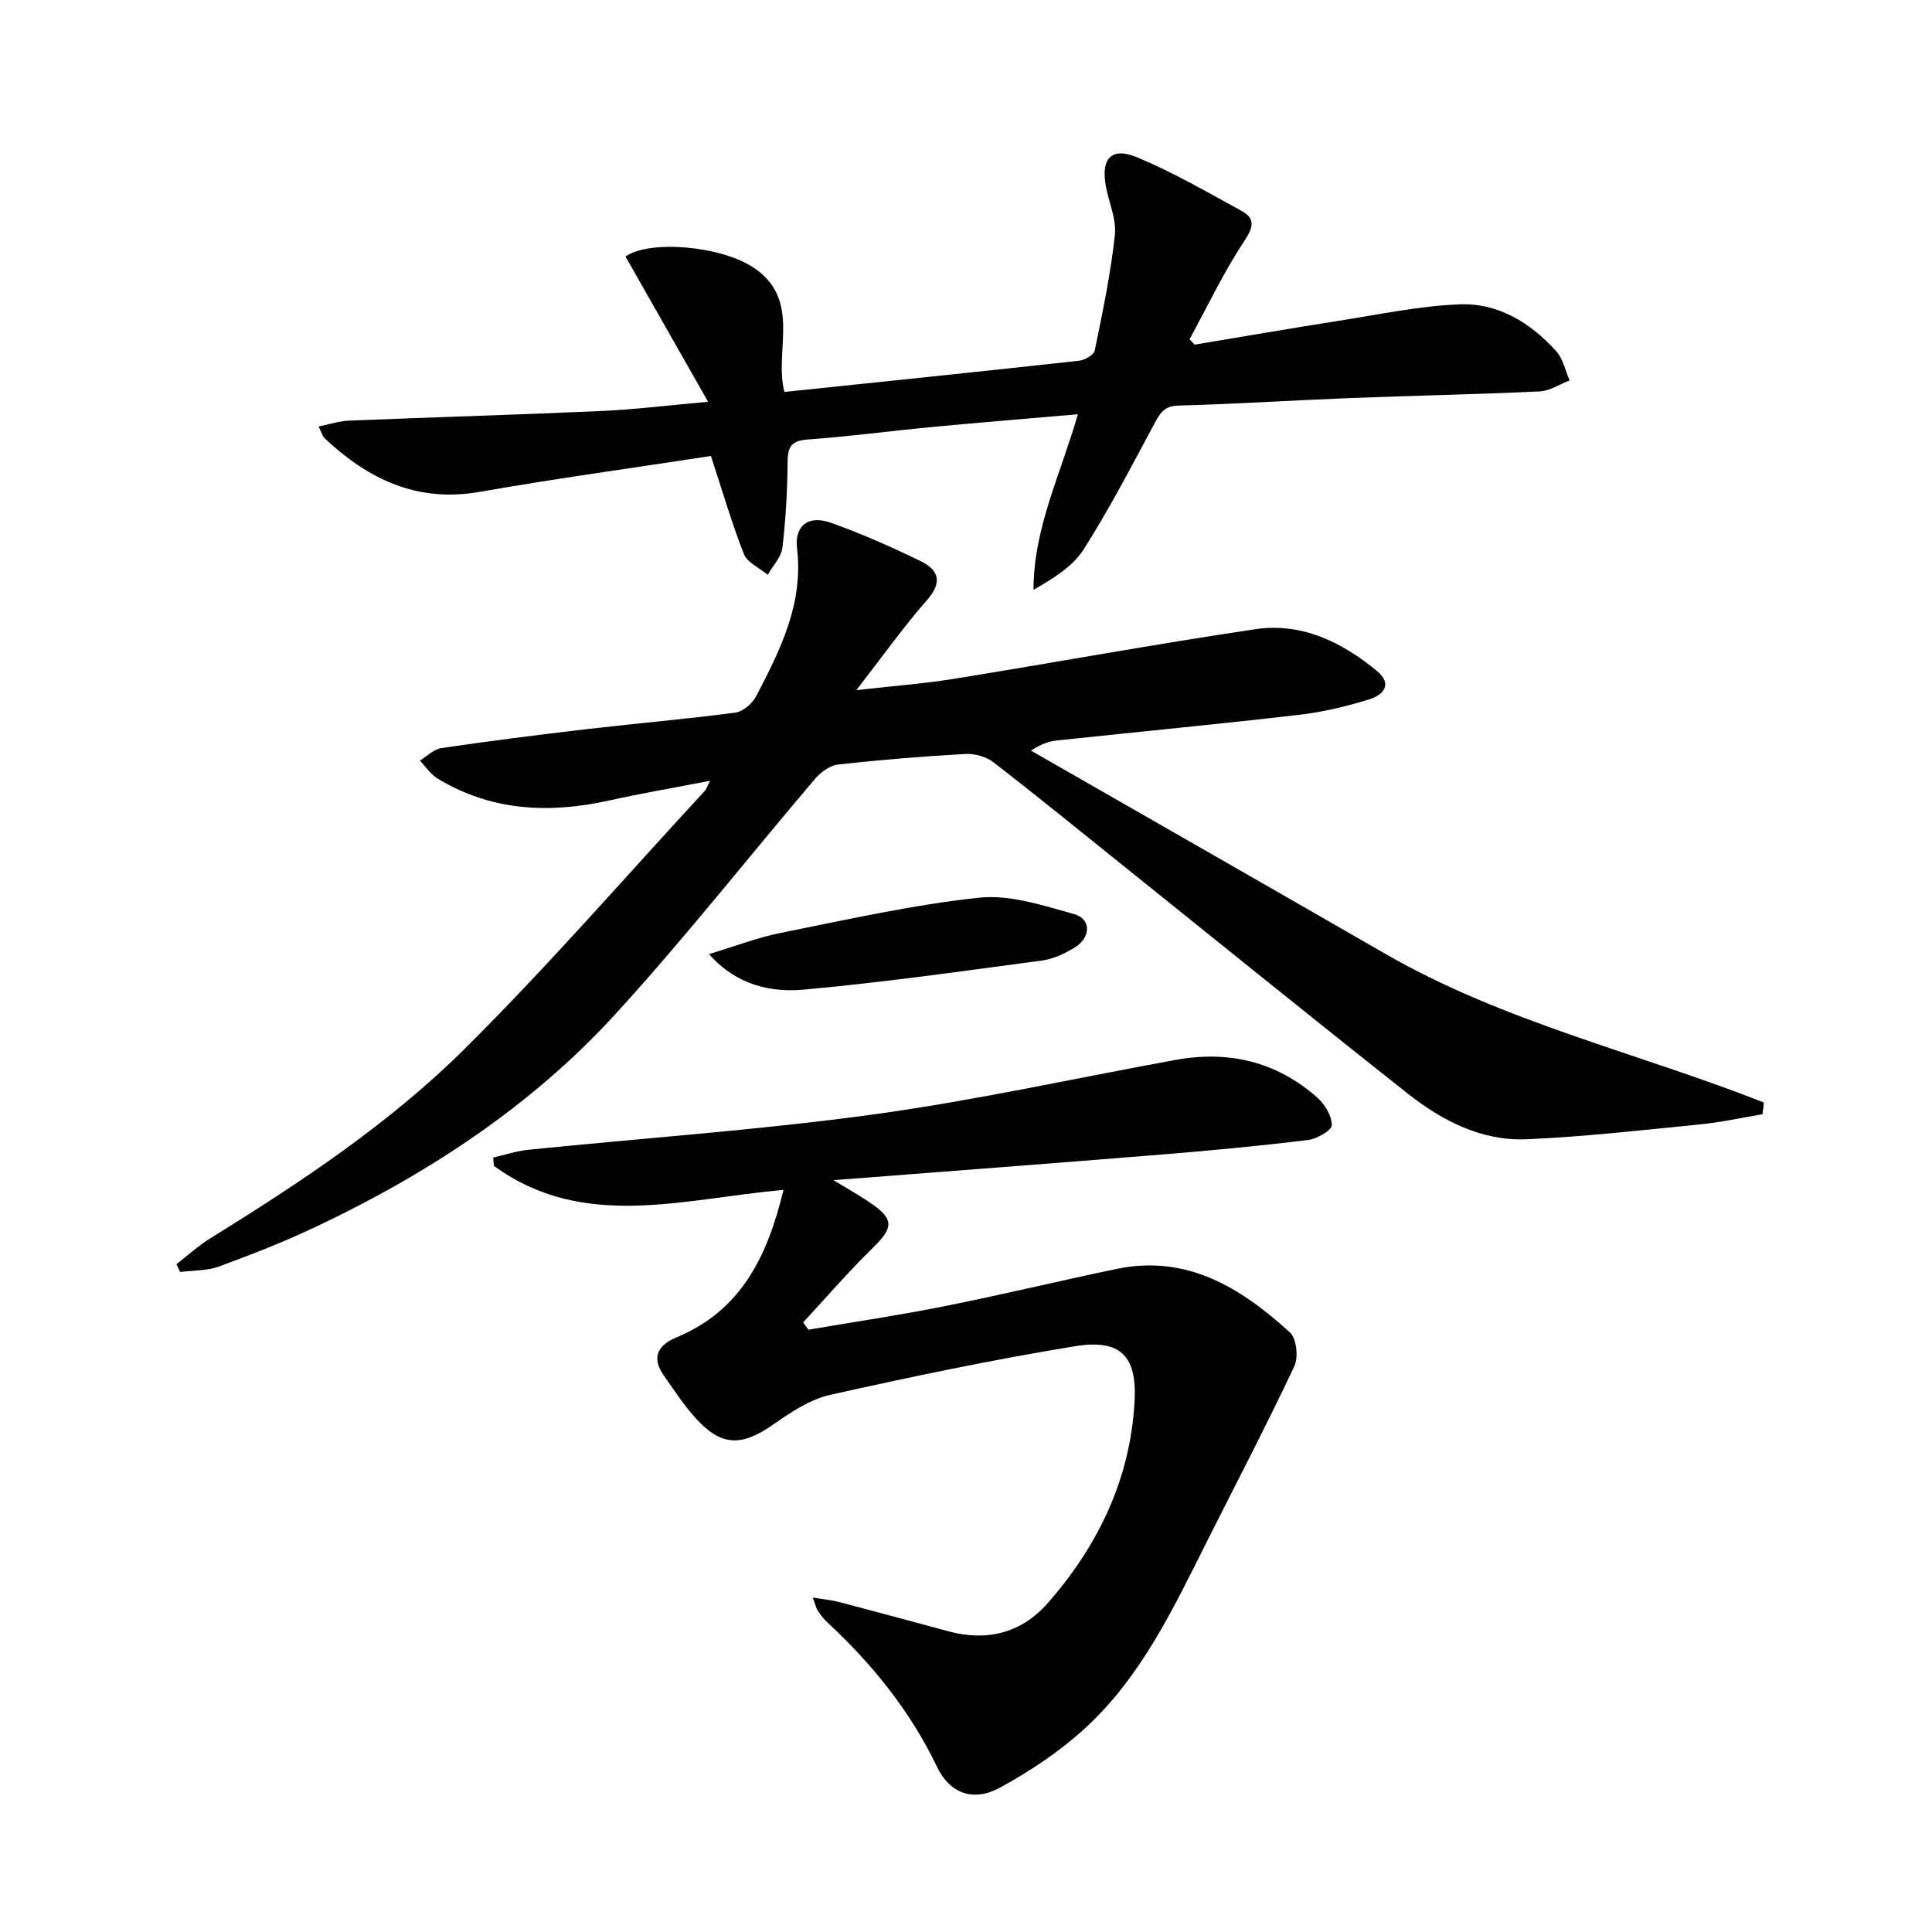
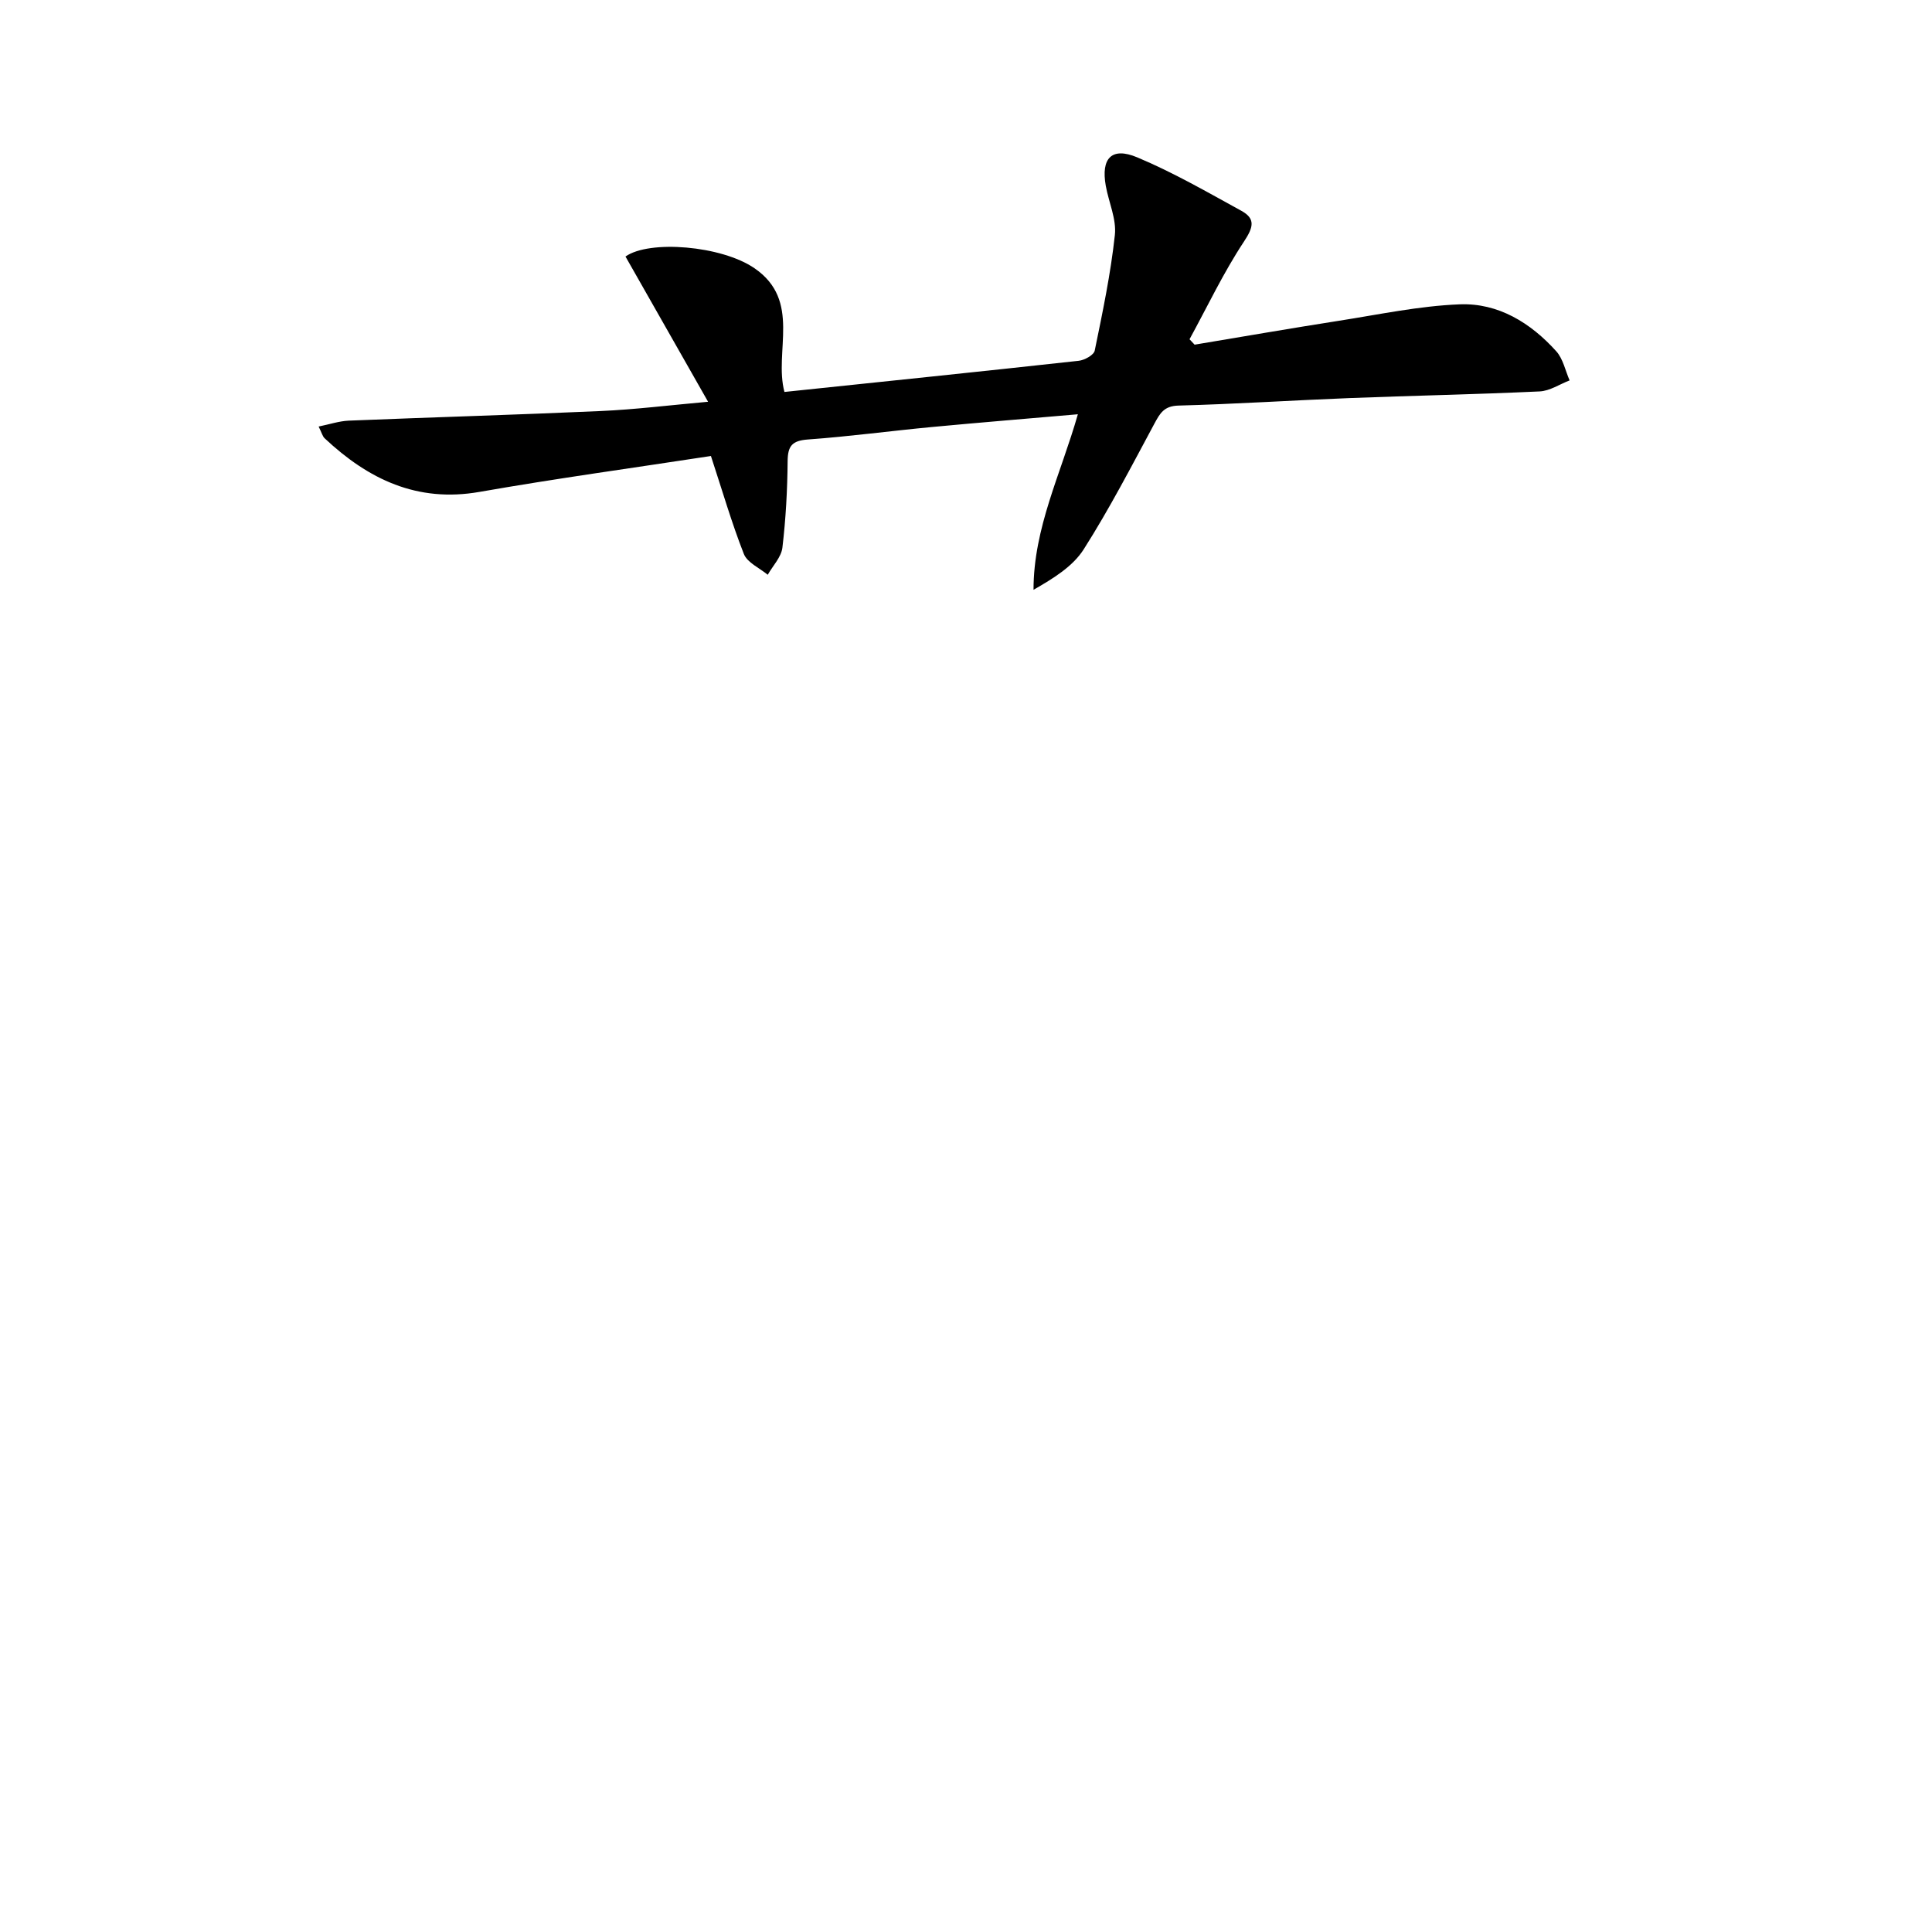
<svg xmlns="http://www.w3.org/2000/svg" enable-background="new 0 0 400 400" viewBox="0 0 400 400">
-   <path d="m364.91 230.69c-4.33.72-8.63 1.68-12.99 2.11-11.91 1.18-23.82 2.54-35.76 3.07-9.35.41-17.52-3.79-24.68-9.44-19.85-15.68-39.51-31.62-59.24-47.45-8.83-7.08-17.6-14.24-26.56-21.16-1.51-1.16-3.88-1.83-5.8-1.72-8.79.49-17.58 1.21-26.33 2.18-1.69.19-3.59 1.55-4.76 2.92-13.8 16.22-26.98 33-41.33 48.71-17.36 19.01-38.66 32.98-61.86 43.99-6.58 3.13-13.4 5.79-20.24 8.31-2.49.92-5.36.79-8.06 1.14-.26-.54-.52-1.07-.78-1.61 2.35-1.81 4.57-3.84 7.07-5.39 18.71-11.59 37.12-23.79 52.72-39.3 17.21-17.11 33.16-35.5 49.64-53.34.31-.33.44-.83 1.06-2.06-7.36 1.43-14.14 2.59-20.83 4.07-12.45 2.76-24.45 2.25-35.62-4.56-1.43-.87-2.43-2.44-3.63-3.69 1.48-.9 2.88-2.36 4.46-2.59 10.01-1.47 20.05-2.75 30.1-3.92 10.23-1.19 20.5-2.07 30.71-3.41 1.6-.21 3.55-1.87 4.34-3.38 4.99-9.57 9.84-19.15 8.48-30.61-.57-4.76 2.38-6.97 6.96-5.34 6.4 2.27 12.66 5.04 18.76 8.03 3.58 1.76 4.42 4.3 1.25 7.92-4.9 5.58-9.23 11.68-14.7 18.72 7.74-.88 14.06-1.36 20.3-2.36 20.79-3.36 41.51-7.17 62.33-10.26 9.57-1.42 17.91 2.64 25.19 8.68 3.31 2.75 1.21 4.97-1.55 5.82-4.73 1.46-9.63 2.65-14.55 3.22-16.67 1.93-33.37 3.53-50.06 5.3-1.64.17-3.26.64-5.49 2.12 24.42 14 48.87 27.96 73.26 42.02 24.57 14.17 52.32 20.53 78.46 30.83-.06.8-.17 1.62-.27 2.43z" />
-   <path d="m162.21 246.36c-20.83 1.82-41.41 8.53-59.95-4.98-.05-.57-.1-1.15-.15-1.72 2.42-.55 4.81-1.36 7.26-1.61 23.8-2.42 47.71-4.07 71.39-7.31 21.01-2.87 41.78-7.5 62.66-11.3 10.96-1.99 20.88.35 29.28 7.78 1.58 1.39 3.05 3.82 3.03 5.75-.01 1.08-3.11 2.83-4.96 3.06-9.89 1.21-19.81 2.15-29.74 2.96-22.35 1.82-44.71 3.51-68.47 5.35 3.15 1.92 5.33 3.14 7.39 4.53 5.23 3.51 5.13 5.22.73 9.52-5.02 4.9-9.62 10.25-14.4 15.4.37.5.73 1.01 1.1 1.51 9.44-1.61 18.91-3.01 28.3-4.89 11.87-2.37 23.63-5.22 35.48-7.69 14.62-3.05 25.8 3.94 35.9 13.14 1.38 1.25 1.79 5.17.91 7.03-5.72 12.13-11.94 24.04-17.97 36.03-7.03 13.99-13.72 28.31-25.52 39.05-5.21 4.75-11.27 8.77-17.48 12.16-5.44 2.97-10.33 1.24-13-4.32-5.57-11.62-13.45-21.34-22.81-30.02-.72-.67-1.33-1.49-1.88-2.32-.34-.52-.47-1.19-1.03-2.71 2.26.37 3.93.52 5.53.94 7.54 1.98 15.06 4.02 22.58 6.05 7.98 2.16 15.11.32 20.47-5.77 10.47-11.91 17.15-25.71 18.04-41.79.53-9.45-2.87-13.02-12.41-11.46-16.99 2.79-33.87 6.31-50.68 10.08-4.19.94-8.15 3.65-11.79 6.17-6.57 4.56-10.73 4.49-16.09-1.47-2.43-2.71-4.44-5.8-6.54-8.79-2.62-3.73-1.06-6.29 2.64-7.82 13.45-5.56 18.89-16.86 22.18-30.54z" />
  <path d="m147.19 94.41c-16.1 2.47-32.05 4.65-47.9 7.43-12.94 2.27-23.05-2.63-32.08-11.1-.44-.42-.6-1.14-1.24-2.43 2.26-.46 4.23-1.13 6.23-1.22 17.4-.71 34.8-1.21 52.19-1.99 7.1-.32 14.18-1.2 22.21-1.92-6.01-10.57-11.55-20.31-17.1-30.07 4.91-3.48 19.86-2.27 26.7 2.42 9.8 6.71 3.99 17.26 6.21 25.62 20.34-2.13 40.63-4.22 60.91-6.45 1.22-.13 3.14-1.19 3.33-2.11 1.63-7.93 3.3-15.89 4.17-23.93.36-3.29-1.27-6.78-1.88-10.19-1.02-5.69 1.2-8.11 6.49-5.9 7.44 3.11 14.5 7.19 21.59 11.08 3 1.65 2.45 3.46.52 6.38-4.24 6.41-7.56 13.44-11.26 20.21.35.37.7.75 1.05 1.12 9.94-1.66 19.87-3.38 29.83-4.94 8.33-1.3 16.66-3.08 25.03-3.41 7.99-.32 14.71 3.82 20.02 9.72 1.41 1.57 1.87 3.99 2.76 6.03-2.07.79-4.1 2.18-6.2 2.28-13.13.61-26.27.87-39.41 1.38-11.79.46-23.57 1.24-35.37 1.55-3 .08-3.83 1.6-5 3.77-4.71 8.76-9.29 17.61-14.62 25.99-2.26 3.55-6.24 6-10.39 8.38 0-12.84 5.64-23.94 9.18-36.34-10.36.9-20.25 1.7-30.12 2.63-8.59.81-17.16 1.97-25.76 2.59-3.27.24-4.18 1.31-4.21 4.49-.05 5.97-.38 11.96-1.08 17.89-.23 1.97-1.98 3.76-3.04 5.63-1.7-1.41-4.22-2.5-4.94-4.3-2.53-6.44-4.46-13.12-6.82-20.29z" />
-   <path d="m146.79 197.54c5.31-1.6 9.96-3.41 14.79-4.38 13.65-2.73 27.29-5.82 41.1-7.3 6.4-.69 13.29 1.61 19.72 3.4 3.52.98 3.49 4.79.2 6.85-2.07 1.29-4.49 2.44-6.87 2.76-16.43 2.19-32.85 4.53-49.34 6.02-8.57.79-15.02-2.14-19.6-7.35z" />
</svg>